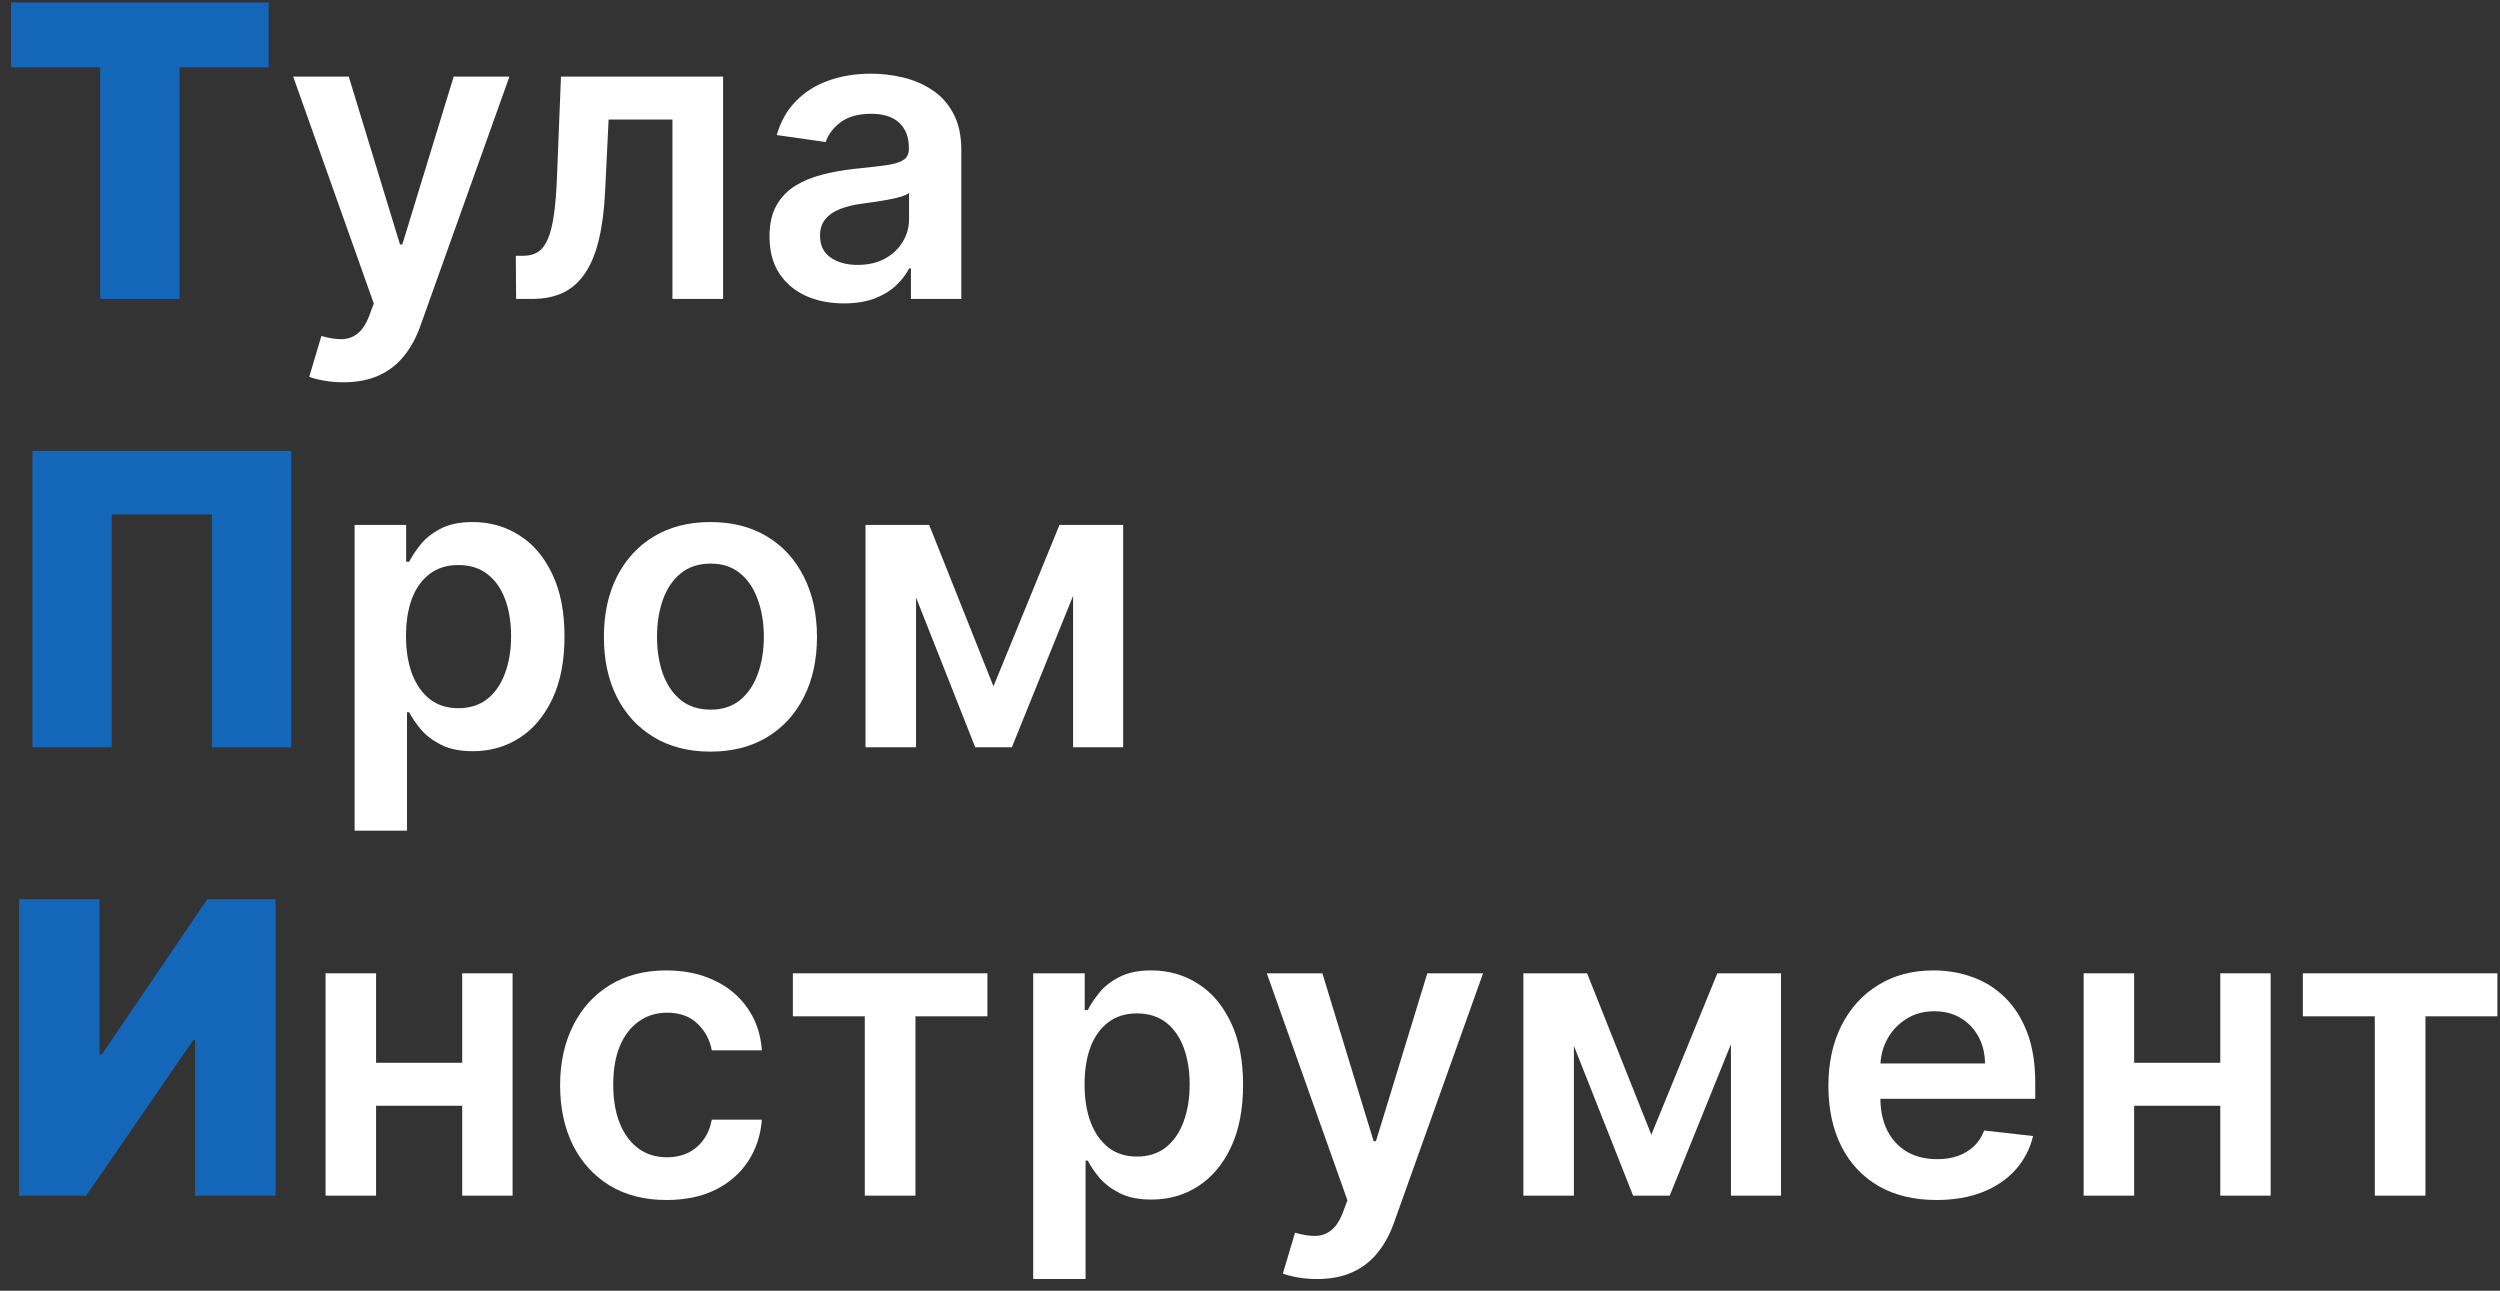
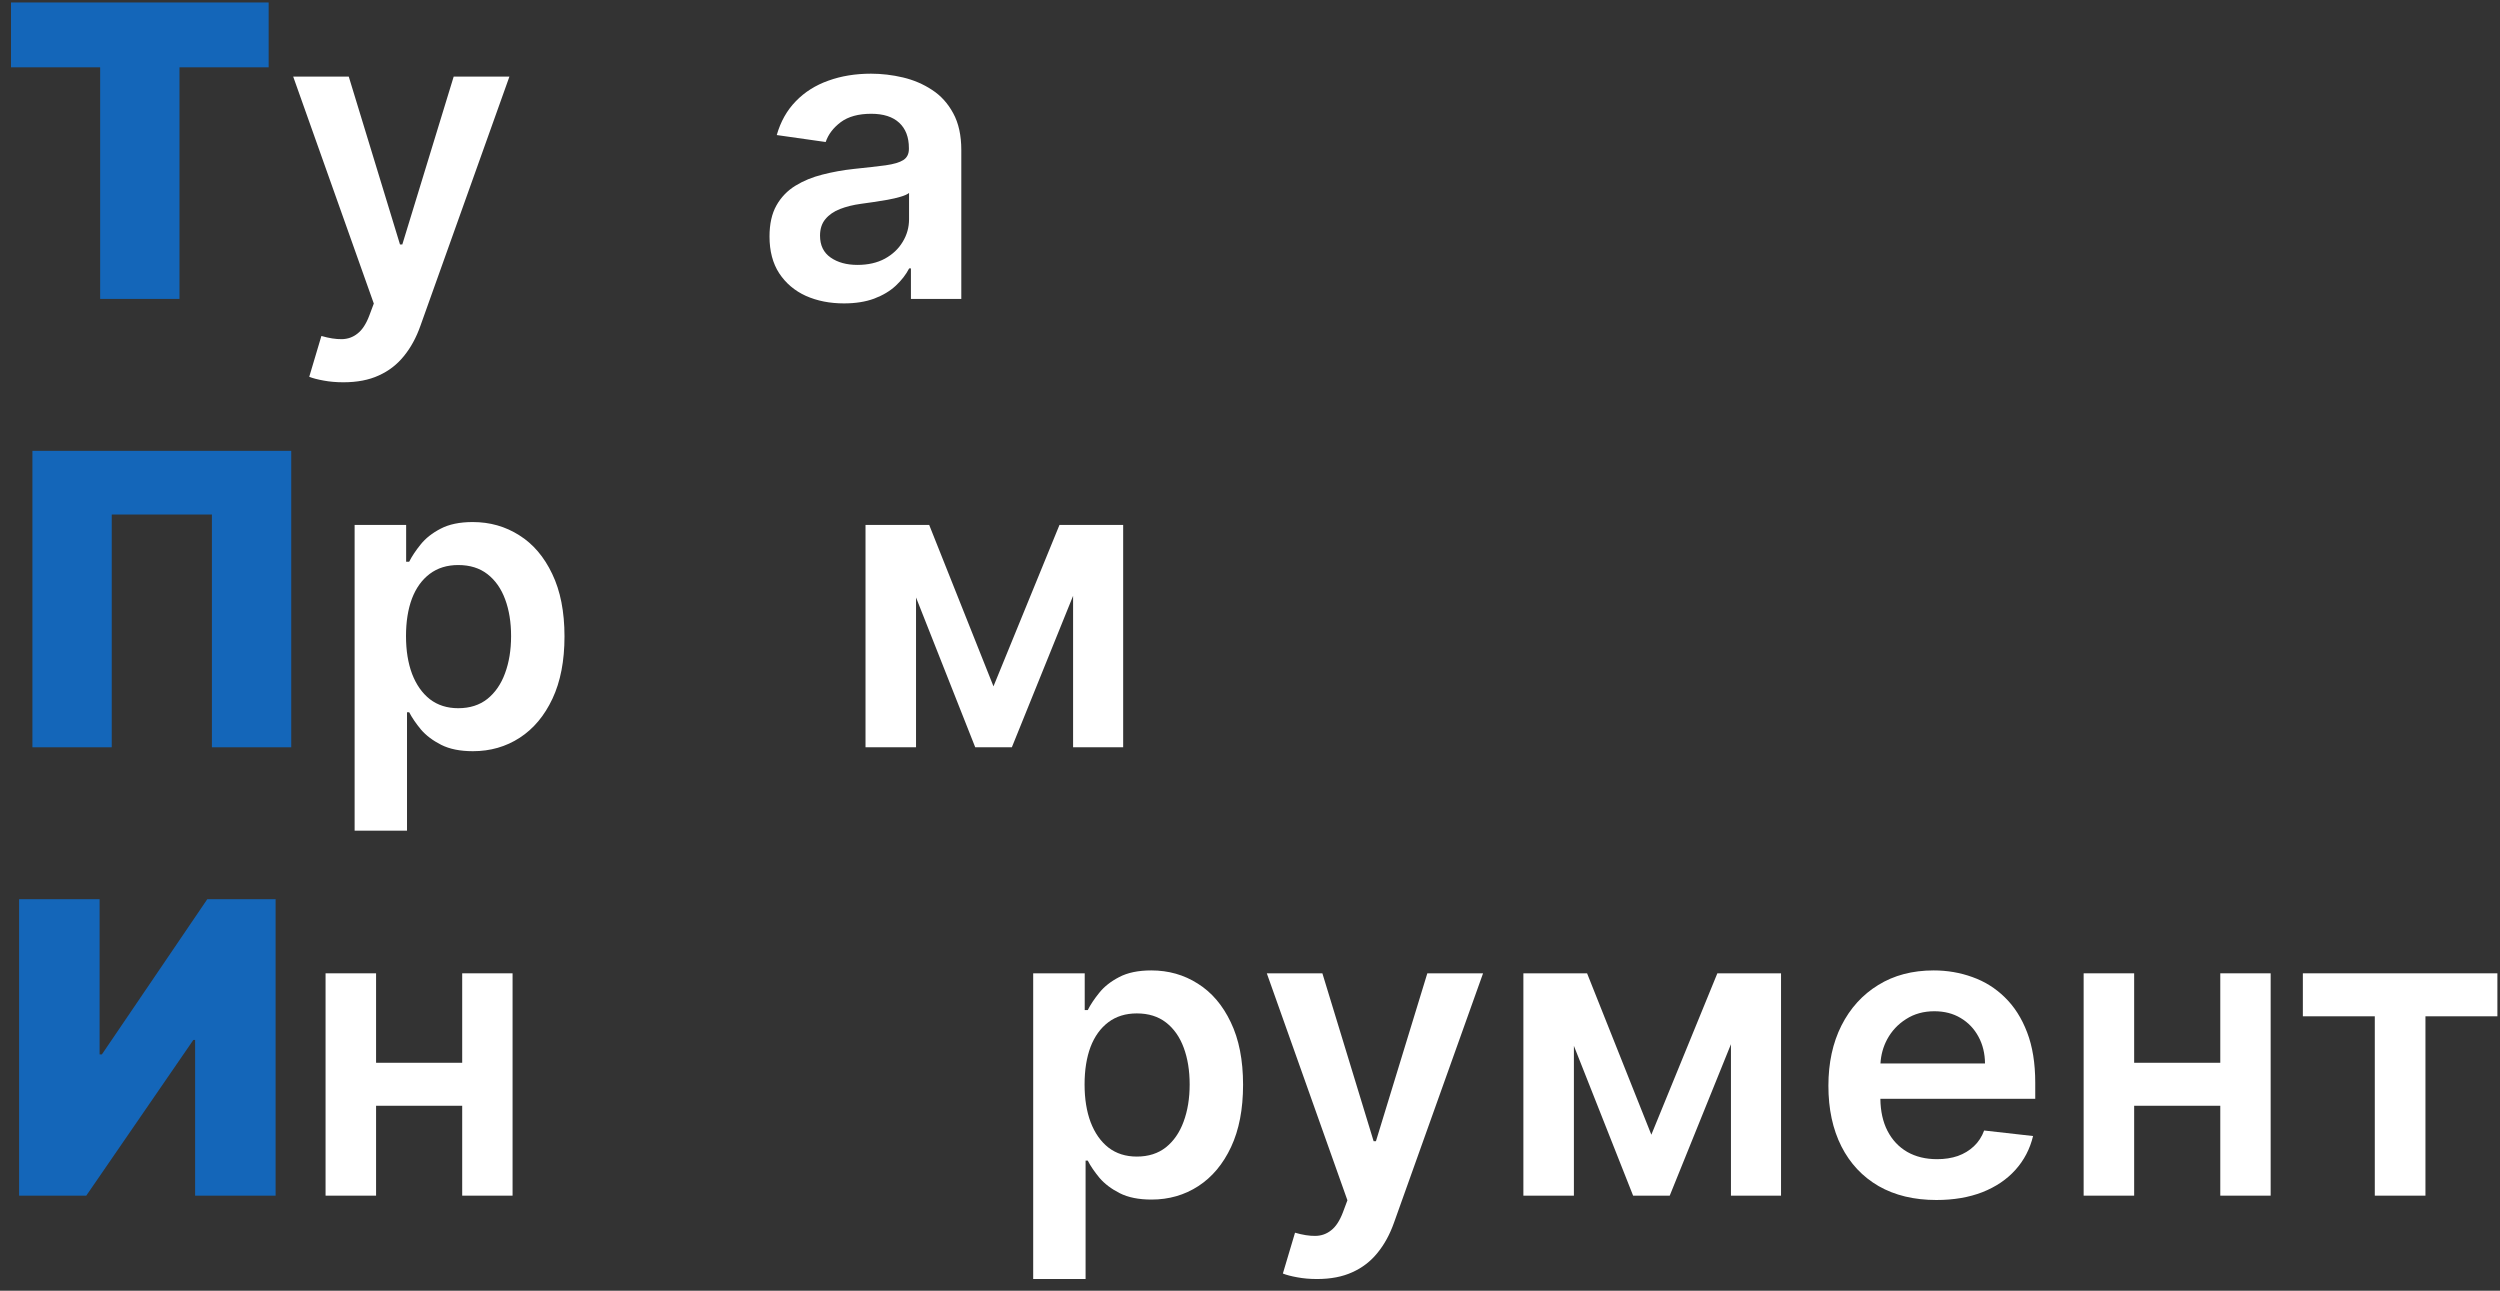
<svg xmlns="http://www.w3.org/2000/svg" width="184" height="95" viewBox="0 0 184 95" fill="none">
  <rect x="0" y="0" width="184" height="95" fill="#333333" stroke="none" />
  <path d="M23.815 28.009C24.262 28.094 24.749 28.136 25.274 28.136C26.283 28.136 27.149 27.97 27.874 27.636C28.605 27.309 29.223 26.833 29.727 26.208C30.232 25.59 30.637 24.848 30.942 23.982L37.494 5.636H33.392L29.61 17.994H29.44L25.668 5.636H21.578L27.512 22.341L27.181 23.225C26.947 23.843 26.659 24.283 26.318 24.546C25.985 24.816 25.597 24.955 25.157 24.962C24.717 24.969 24.216 24.891 23.655 24.727L22.76 27.732C23.023 27.838 23.374 27.93 23.815 28.009Z" fill="white" />
-   <path d="M37.986 22L37.964 18.825H38.529C38.955 18.825 39.314 18.729 39.605 18.538C39.896 18.346 40.138 18.026 40.329 17.579C40.521 17.124 40.67 16.514 40.777 15.746C40.883 14.979 40.958 14.024 41 12.881L41.288 5.636H53.22V22H49.491V8.8H44.793L44.537 14.074C44.473 15.438 44.321 16.62 44.079 17.622C43.845 18.616 43.511 19.436 43.078 20.082C42.652 20.729 42.115 21.212 41.469 21.531C40.823 21.844 40.059 22 39.179 22H37.986Z" fill="white" />
  <path fill-rule="evenodd" clip-rule="evenodd" d="M59.31 21.776C60.141 22.146 61.075 22.33 62.112 22.33C62.964 22.33 63.706 22.213 64.338 21.979C64.978 21.737 65.507 21.421 65.926 21.031C66.352 20.633 66.682 20.207 66.916 19.752H67.044V22H70.752V11.048C70.752 9.962 70.553 9.056 70.155 8.332C69.764 7.607 69.246 7.036 68.6 6.617C67.953 6.19 67.24 5.885 66.458 5.7C65.677 5.516 64.892 5.423 64.104 5.423C62.961 5.423 61.916 5.594 60.972 5.935C60.027 6.269 59.228 6.773 58.575 7.447C57.922 8.115 57.453 8.946 57.169 9.94L60.77 10.452C60.961 9.891 61.331 9.404 61.877 8.992C62.431 8.58 63.181 8.374 64.125 8.374C65.02 8.374 65.706 8.595 66.181 9.035C66.657 9.475 66.895 10.097 66.895 10.899V10.963C66.895 11.332 66.757 11.606 66.48 11.783C66.21 11.954 65.777 12.082 65.18 12.167C64.583 12.245 63.806 12.334 62.847 12.433C62.051 12.518 61.281 12.657 60.535 12.849C59.797 13.033 59.132 13.307 58.543 13.669C57.953 14.031 57.488 14.514 57.147 15.118C56.806 15.722 56.636 16.485 56.636 17.408C56.636 18.481 56.874 19.383 57.35 20.114C57.833 20.846 58.486 21.4 59.31 21.776ZM65.127 19.038C64.559 19.344 63.887 19.497 63.113 19.497C62.311 19.497 61.65 19.315 61.132 18.953C60.613 18.591 60.354 18.055 60.354 17.345C60.354 16.847 60.485 16.442 60.748 16.13C61.011 15.81 61.37 15.562 61.824 15.384C62.279 15.207 62.794 15.079 63.369 15.001C63.625 14.965 63.926 14.923 64.275 14.873C64.623 14.823 64.974 14.766 65.329 14.703C65.684 14.639 66.004 14.564 66.288 14.479C66.579 14.393 66.785 14.301 66.906 14.202V16.13C66.906 16.734 66.75 17.291 66.437 17.803C66.132 18.314 65.695 18.726 65.127 19.038Z" fill="white" />
  <path fill-rule="evenodd" clip-rule="evenodd" d="M30.958 40.075C30.596 40.522 30.315 40.945 30.116 41.342H29.892V38.636H26.1V61.136H29.956V52.422H30.116C30.322 52.82 30.61 53.242 30.979 53.69C31.356 54.13 31.853 54.506 32.471 54.819C33.089 55.131 33.866 55.288 34.804 55.288C36.089 55.288 37.24 54.957 38.255 54.297C39.271 53.636 40.074 52.678 40.663 51.42C41.253 50.163 41.547 48.636 41.547 46.84C41.547 45.021 41.245 43.487 40.642 42.237C40.045 40.98 39.236 40.032 38.213 39.393C37.197 38.746 36.057 38.423 34.793 38.423C33.834 38.423 33.046 38.587 32.428 38.913C31.81 39.233 31.32 39.62 30.958 40.075ZM30.329 49.599C30.031 48.803 29.882 47.877 29.882 46.818C29.882 45.76 30.027 44.84 30.319 44.059C30.617 43.278 31.054 42.67 31.629 42.237C32.204 41.804 32.904 41.587 33.728 41.587C34.587 41.587 35.304 41.811 35.88 42.259C36.455 42.706 36.888 43.324 37.179 44.112C37.471 44.901 37.616 45.803 37.616 46.818C37.616 47.841 37.467 48.754 37.169 49.556C36.878 50.352 36.444 50.98 35.869 51.442C35.294 51.896 34.58 52.124 33.728 52.124C32.911 52.124 32.215 51.904 31.64 51.463C31.072 51.016 30.635 50.394 30.329 49.599Z" fill="white" />
-   <path fill-rule="evenodd" clip-rule="evenodd" d="M52.288 55.32C50.69 55.32 49.305 54.968 48.133 54.265C46.961 53.562 46.052 52.578 45.406 51.314C44.766 50.05 44.447 48.572 44.447 46.882C44.447 45.192 44.766 43.711 45.406 42.44C46.052 41.168 46.961 40.181 48.133 39.478C49.305 38.775 50.69 38.423 52.288 38.423C53.886 38.423 55.271 38.775 56.443 39.478C57.614 40.181 58.52 41.168 59.159 42.44C59.805 43.711 60.129 45.192 60.129 46.882C60.129 48.572 59.805 50.05 59.159 51.314C58.52 52.578 57.614 53.562 56.443 54.265C55.271 54.968 53.886 55.32 52.288 55.32ZM52.309 52.23C53.175 52.23 53.9 51.992 54.482 51.516C55.065 51.033 55.498 50.387 55.782 49.578C56.073 48.768 56.219 47.866 56.219 46.871C56.219 45.87 56.073 44.965 55.782 44.155C55.498 43.338 55.065 42.688 54.482 42.205C53.9 41.722 53.175 41.481 52.309 41.481C51.421 41.481 50.683 41.722 50.093 42.205C49.511 42.688 49.074 43.338 48.783 44.155C48.499 44.965 48.357 45.87 48.357 46.871C48.357 47.866 48.499 48.768 48.783 49.578C49.074 50.387 49.511 51.033 50.093 51.516C50.683 51.992 51.421 52.23 52.309 52.23Z" fill="white" />
  <path d="M77.977 38.636L73.12 50.515L68.389 38.636H63.702V55H67.42V43.974L71.777 55H74.472L78.979 43.854V55H82.665V38.636H77.977Z" fill="white" />
-   <path d="M49.065 88.32C47.431 88.32 46.029 87.961 44.857 87.244C43.692 86.526 42.794 85.536 42.162 84.271C41.537 83 41.224 81.537 41.224 79.882C41.224 78.22 41.544 76.754 42.183 75.482C42.822 74.204 43.724 73.21 44.889 72.499C46.061 71.782 47.446 71.423 49.044 71.423C50.372 71.423 51.547 71.668 52.57 72.158C53.6 72.641 54.42 73.327 55.031 74.215C55.642 75.095 55.99 76.125 56.075 77.304H52.389C52.24 76.516 51.885 75.859 51.324 75.333C50.77 74.8 50.027 74.534 49.097 74.534C48.309 74.534 47.616 74.747 47.02 75.173C46.423 75.592 45.958 76.196 45.624 76.984C45.297 77.773 45.134 78.717 45.134 79.818C45.134 80.933 45.297 81.892 45.624 82.695C45.951 83.49 46.409 84.105 46.998 84.538C47.595 84.964 48.294 85.177 49.097 85.177C49.665 85.177 50.173 85.07 50.62 84.857C51.075 84.637 51.455 84.321 51.76 83.909C52.066 83.497 52.275 82.996 52.389 82.407H56.075C55.983 83.565 55.642 84.591 55.052 85.486C54.463 86.374 53.66 87.07 52.645 87.574C51.629 88.071 50.436 88.32 49.065 88.32Z" fill="white" />
  <path fill-rule="evenodd" clip-rule="evenodd" d="M80.922 86.69C80.553 86.242 80.265 85.82 80.059 85.422H79.899V94.136H76.043V71.636H79.835V74.342H80.059C80.258 73.945 80.539 73.522 80.901 73.075C81.263 72.62 81.753 72.233 82.371 71.913C82.989 71.587 83.777 71.423 84.736 71.423C86 71.423 87.14 71.746 88.156 72.393C89.178 73.032 89.988 73.98 90.585 75.237C91.188 76.487 91.49 78.021 91.49 79.84C91.49 81.636 91.195 83.163 90.606 84.421C90.017 85.678 89.214 86.636 88.198 87.297C87.183 87.957 86.032 88.288 84.747 88.288C83.809 88.288 83.031 88.131 82.414 87.819C81.796 87.506 81.299 87.13 80.922 86.69ZM79.825 79.818C79.825 80.876 79.974 81.803 80.272 82.599C80.578 83.394 81.014 84.016 81.583 84.463C82.158 84.903 82.854 85.124 83.671 85.124C84.523 85.124 85.237 84.896 85.812 84.442C86.387 83.98 86.821 83.352 87.112 82.556C87.41 81.754 87.559 80.841 87.559 79.818C87.559 78.803 87.414 77.901 87.122 77.112C86.831 76.324 86.398 75.706 85.823 75.259C85.247 74.811 84.53 74.587 83.671 74.587C82.847 74.587 82.147 74.804 81.572 75.237C80.997 75.671 80.56 76.278 80.262 77.059C79.97 77.84 79.825 78.76 79.825 79.818Z" fill="white" />
  <path d="M95.474 94.009C95.921 94.094 96.408 94.136 96.933 94.136C97.942 94.136 98.808 93.969 99.533 93.636C100.264 93.309 100.882 92.833 101.386 92.208C101.891 91.59 102.295 90.848 102.601 89.982L109.153 71.636H105.051L101.269 83.994H101.099L97.327 71.636H93.237L99.17 88.341L98.84 89.225C98.606 89.843 98.318 90.283 97.977 90.546C97.644 90.816 97.256 90.955 96.816 90.962C96.376 90.969 95.875 90.891 95.314 90.727L94.419 93.732C94.682 93.838 95.033 93.93 95.474 94.009Z" fill="white" />
  <path d="M121.539 83.515L126.397 71.636H131.084V88H127.398V76.854L122.892 88H120.197L115.839 76.974V88H112.121V71.636H116.809L121.539 83.515Z" fill="white" />
  <path fill-rule="evenodd" clip-rule="evenodd" d="M138.267 87.297C139.46 87.979 140.877 88.32 142.517 88.32C143.789 88.32 144.918 88.128 145.905 87.744C146.892 87.354 147.702 86.807 148.334 86.104C148.973 85.394 149.406 84.562 149.634 83.611L146.033 83.206C145.862 83.668 145.61 84.055 145.276 84.367C144.943 84.68 144.549 84.918 144.094 85.081C143.639 85.237 143.132 85.315 142.571 85.315C141.732 85.315 141.001 85.138 140.376 84.783C139.751 84.421 139.264 83.902 138.916 83.227C138.58 82.569 138.406 81.784 138.395 80.873H149.794V79.69C149.794 78.256 149.595 77.02 149.197 75.983C148.799 74.939 148.252 74.08 147.556 73.405C146.867 72.73 146.072 72.233 145.17 71.913C144.275 71.587 143.323 71.423 142.315 71.423C140.752 71.423 139.392 71.782 138.235 72.499C137.077 73.21 136.175 74.204 135.529 75.482C134.889 76.754 134.57 78.231 134.57 79.914C134.57 81.626 134.889 83.114 135.529 84.378C136.168 85.635 137.08 86.608 138.267 87.297ZM138.402 78.273C138.439 77.632 138.604 77.039 138.895 76.494C139.229 75.876 139.694 75.379 140.291 75.003C140.887 74.619 141.58 74.428 142.368 74.428C143.107 74.428 143.753 74.594 144.307 74.928C144.868 75.262 145.305 75.72 145.617 76.303C145.93 76.878 146.09 77.535 146.097 78.273H138.402Z" fill="white" />
  <path d="M34.018 81.384H27.679V88H23.961V71.636H27.679V78.22H34.018V71.636H37.725V88H34.018V81.384Z" fill="white" />
-   <path d="M58.354 71.636V74.8H63.649V88H67.377V74.8H72.672V71.636H58.354Z" fill="white" />
  <path d="M157.074 81.384H163.413V88H167.12V71.636H163.413V78.22H157.074V71.636H153.356V88H157.074V81.384Z" fill="white" />
  <path d="M169.49 71.636V74.8H174.785V88H178.513V74.8H183.808V71.636H169.49Z" fill="white" />
  <path d="M14.233 76.537L6.349 88H1.406V66.182H7.33V77.602H7.5L15.256 66.182H20.284V88H14.361V76.537H14.233Z" fill="#1466B9" />
  <path d="M0.81 0.182V4.955H7.372V22H13.21V4.955H19.773V0.182H0.81Z" fill="#1466B9" />
  <path d="M21.435 33.182V55H15.597V37.869H8.224V55H2.386V33.182H21.435Z" fill="#1466B9" />
</svg>